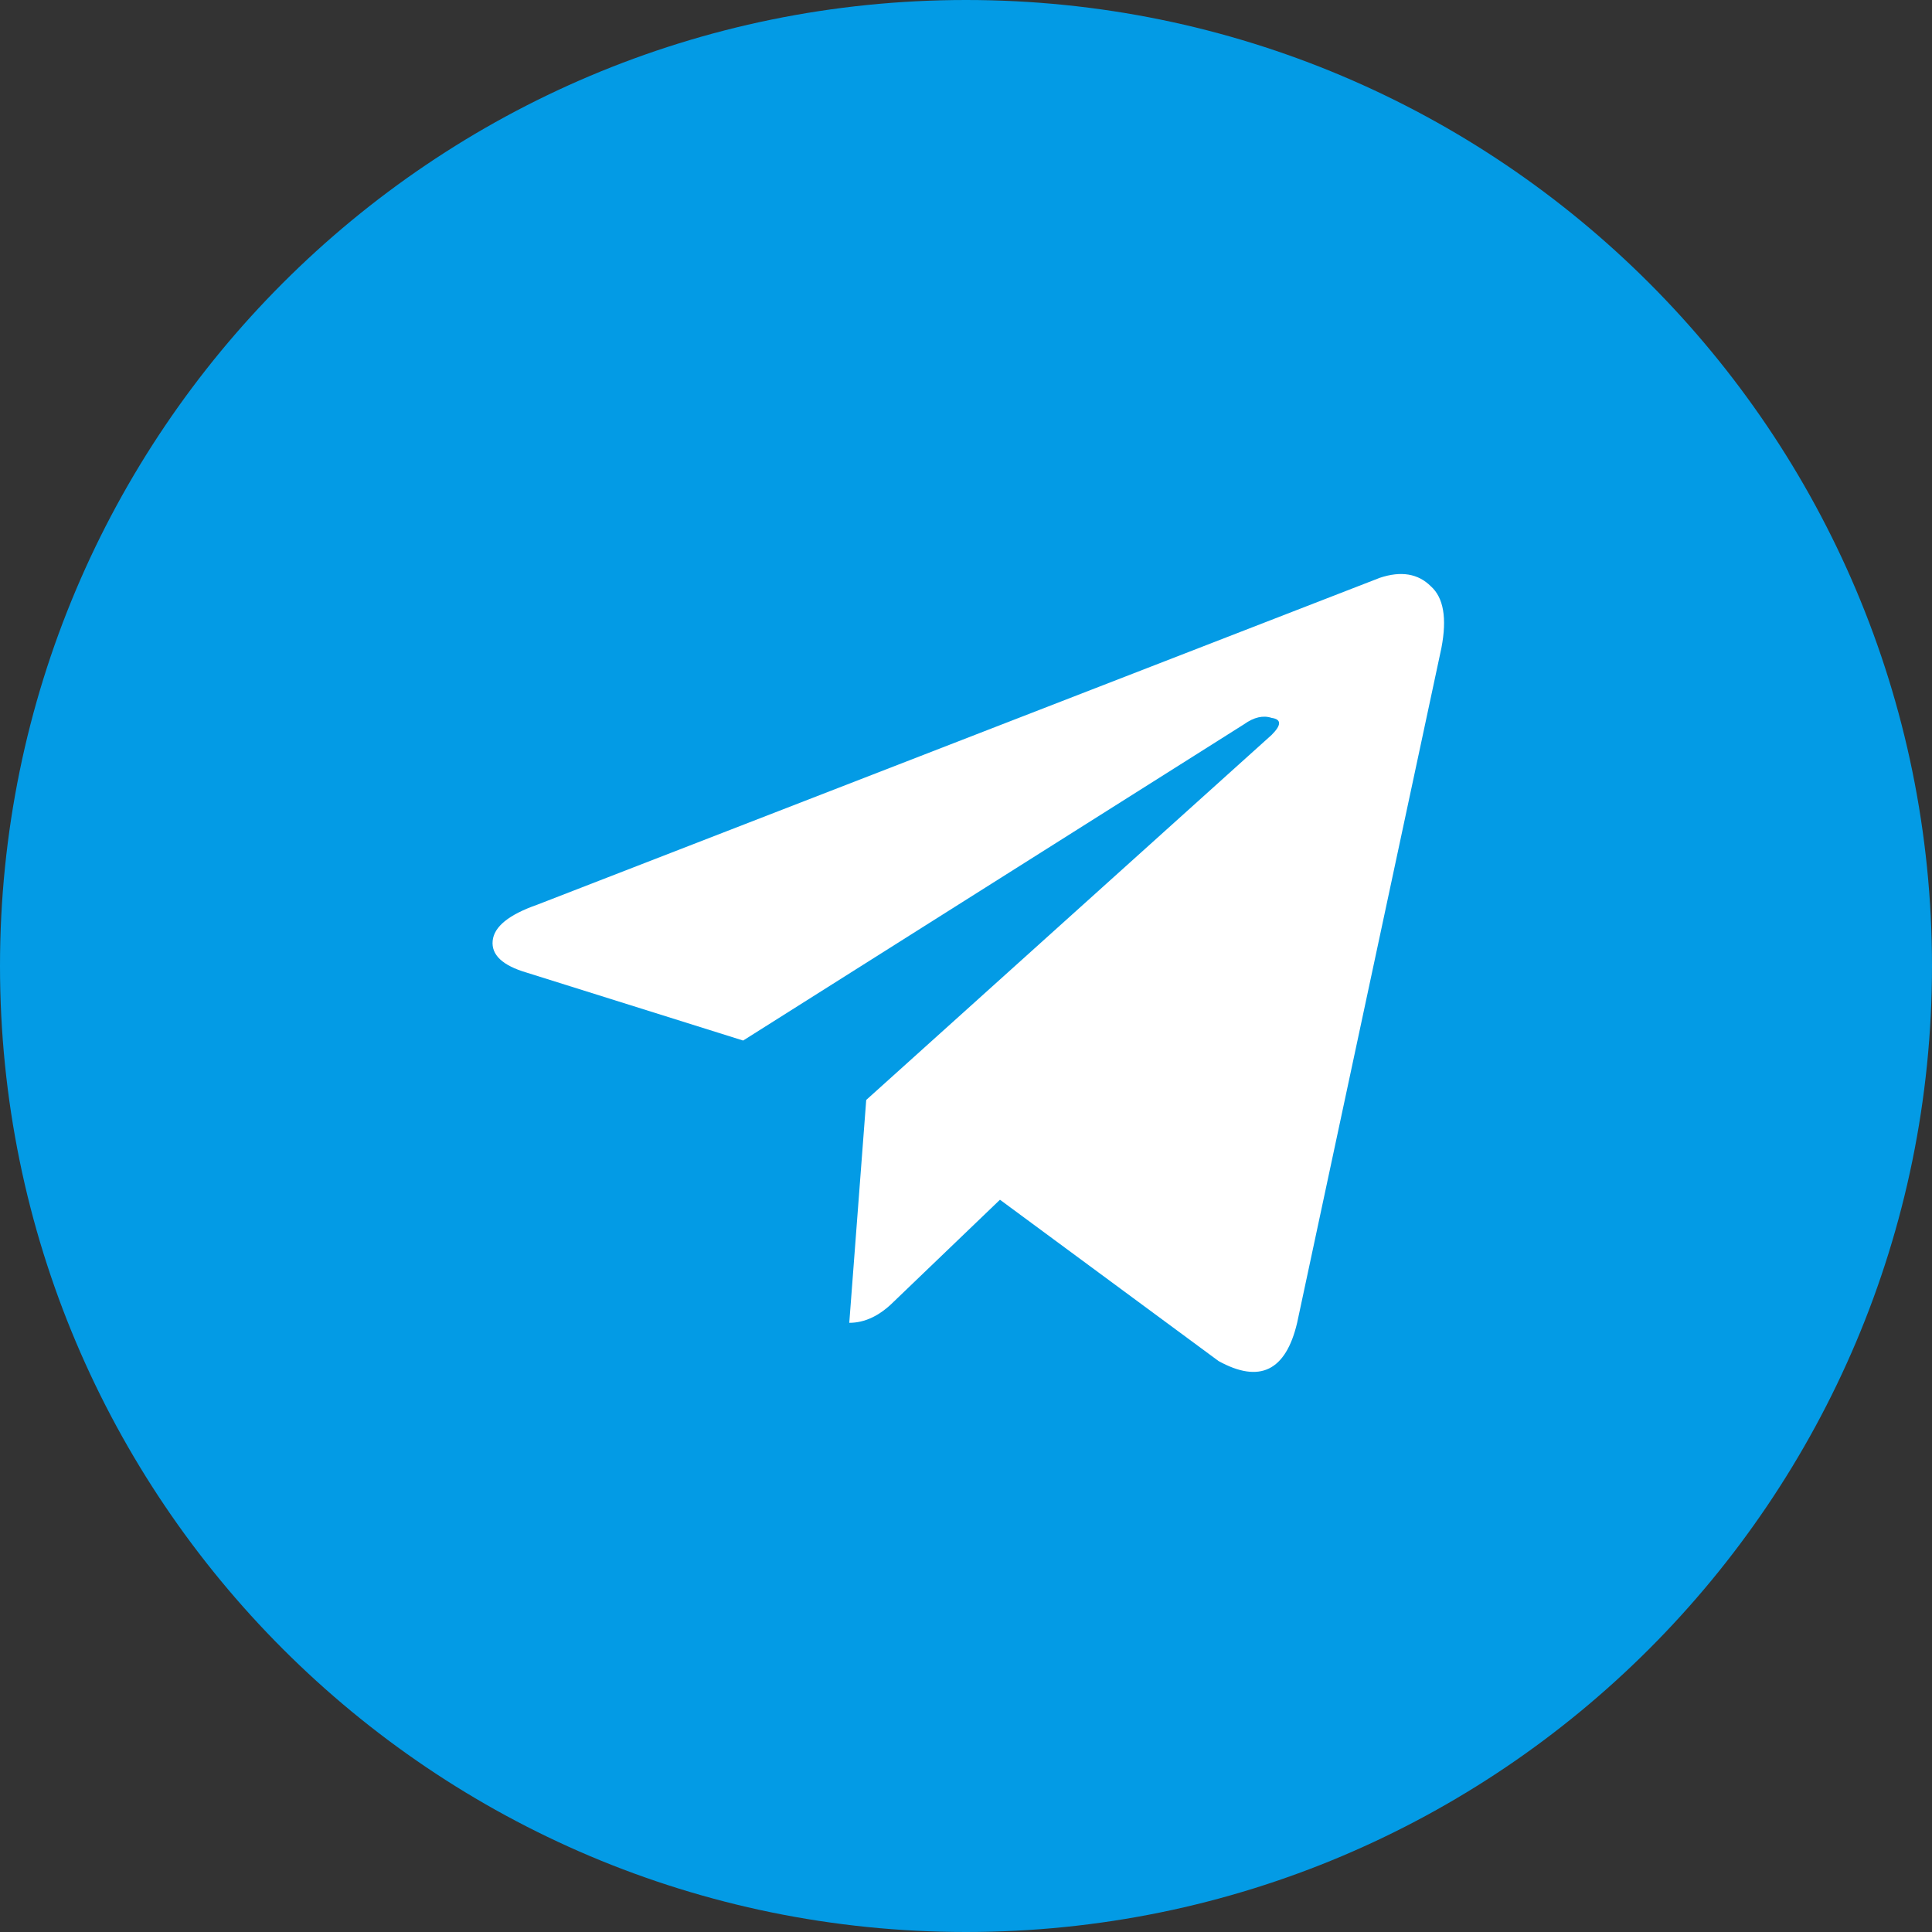
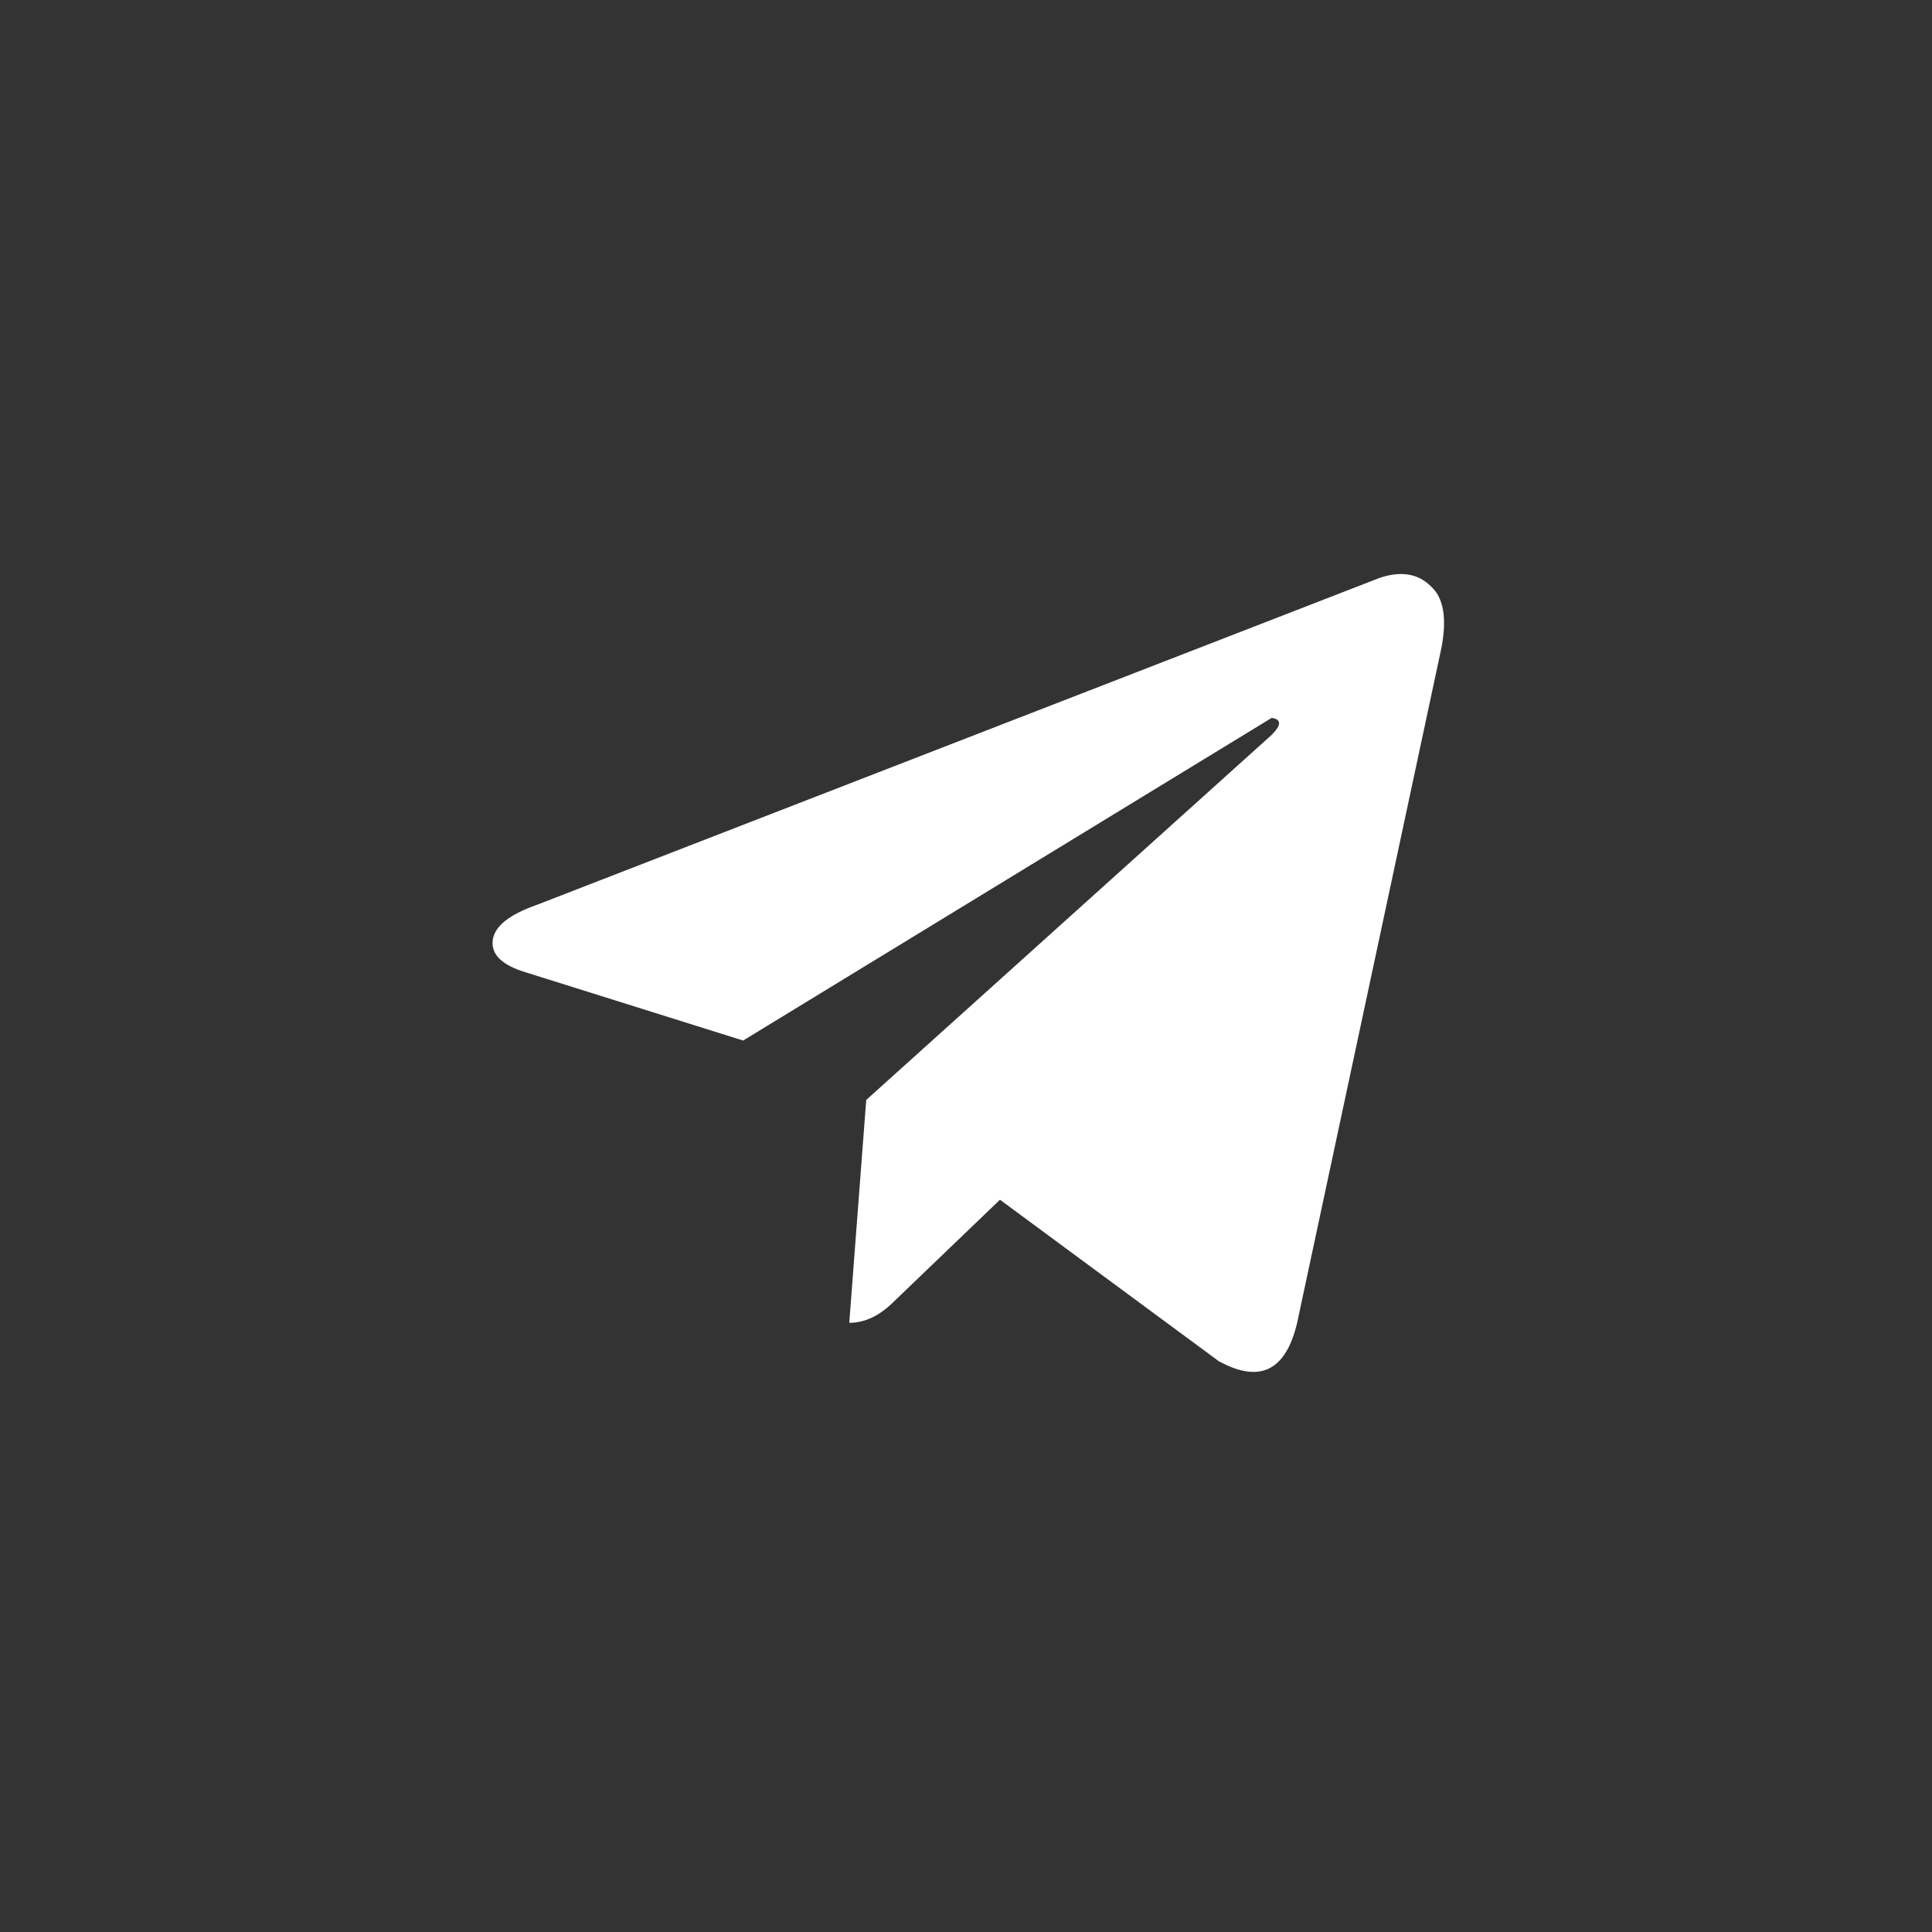
<svg xmlns="http://www.w3.org/2000/svg" width="48" height="48" viewBox="0 0 48 48" fill="none">
  <rect x="0" y="0" width="48" height="48" fill="#333333" stroke="none" />
-   <path d="M0 24C0 10.745 10.745 0 24 0C37.255 0 48 10.745 48 24C48 37.255 37.255 48 24 48C10.745 48 0 37.255 0 24Z" fill="#039BE5" />
-   <path d="M35.812 16.096L32.227 32.865C31.945 34.061 31.295 34.377 30.275 33.815L24.844 29.807L22.207 32.338C21.855 32.69 21.486 32.865 21.1 32.865L21.521 27.328L31.594 18.258C31.84 18.012 31.84 17.871 31.594 17.836C31.383 17.766 31.154 17.818 30.908 17.994L18.463 25.852L13.084 24.164C12.486 23.988 12.205 23.725 12.24 23.373C12.275 23.021 12.645 22.723 13.348 22.477L34.283 14.355C34.81 14.18 35.232 14.25 35.549 14.566C35.865 14.848 35.953 15.357 35.812 16.096Z" fill="white" />
+   <path d="M35.812 16.096L32.227 32.865C31.945 34.061 31.295 34.377 30.275 33.815L24.844 29.807L22.207 32.338C21.855 32.69 21.486 32.865 21.1 32.865L21.521 27.328L31.594 18.258C31.84 18.012 31.84 17.871 31.594 17.836L18.463 25.852L13.084 24.164C12.486 23.988 12.205 23.725 12.24 23.373C12.275 23.021 12.645 22.723 13.348 22.477L34.283 14.355C34.81 14.18 35.232 14.25 35.549 14.566C35.865 14.848 35.953 15.357 35.812 16.096Z" fill="white" />
</svg>